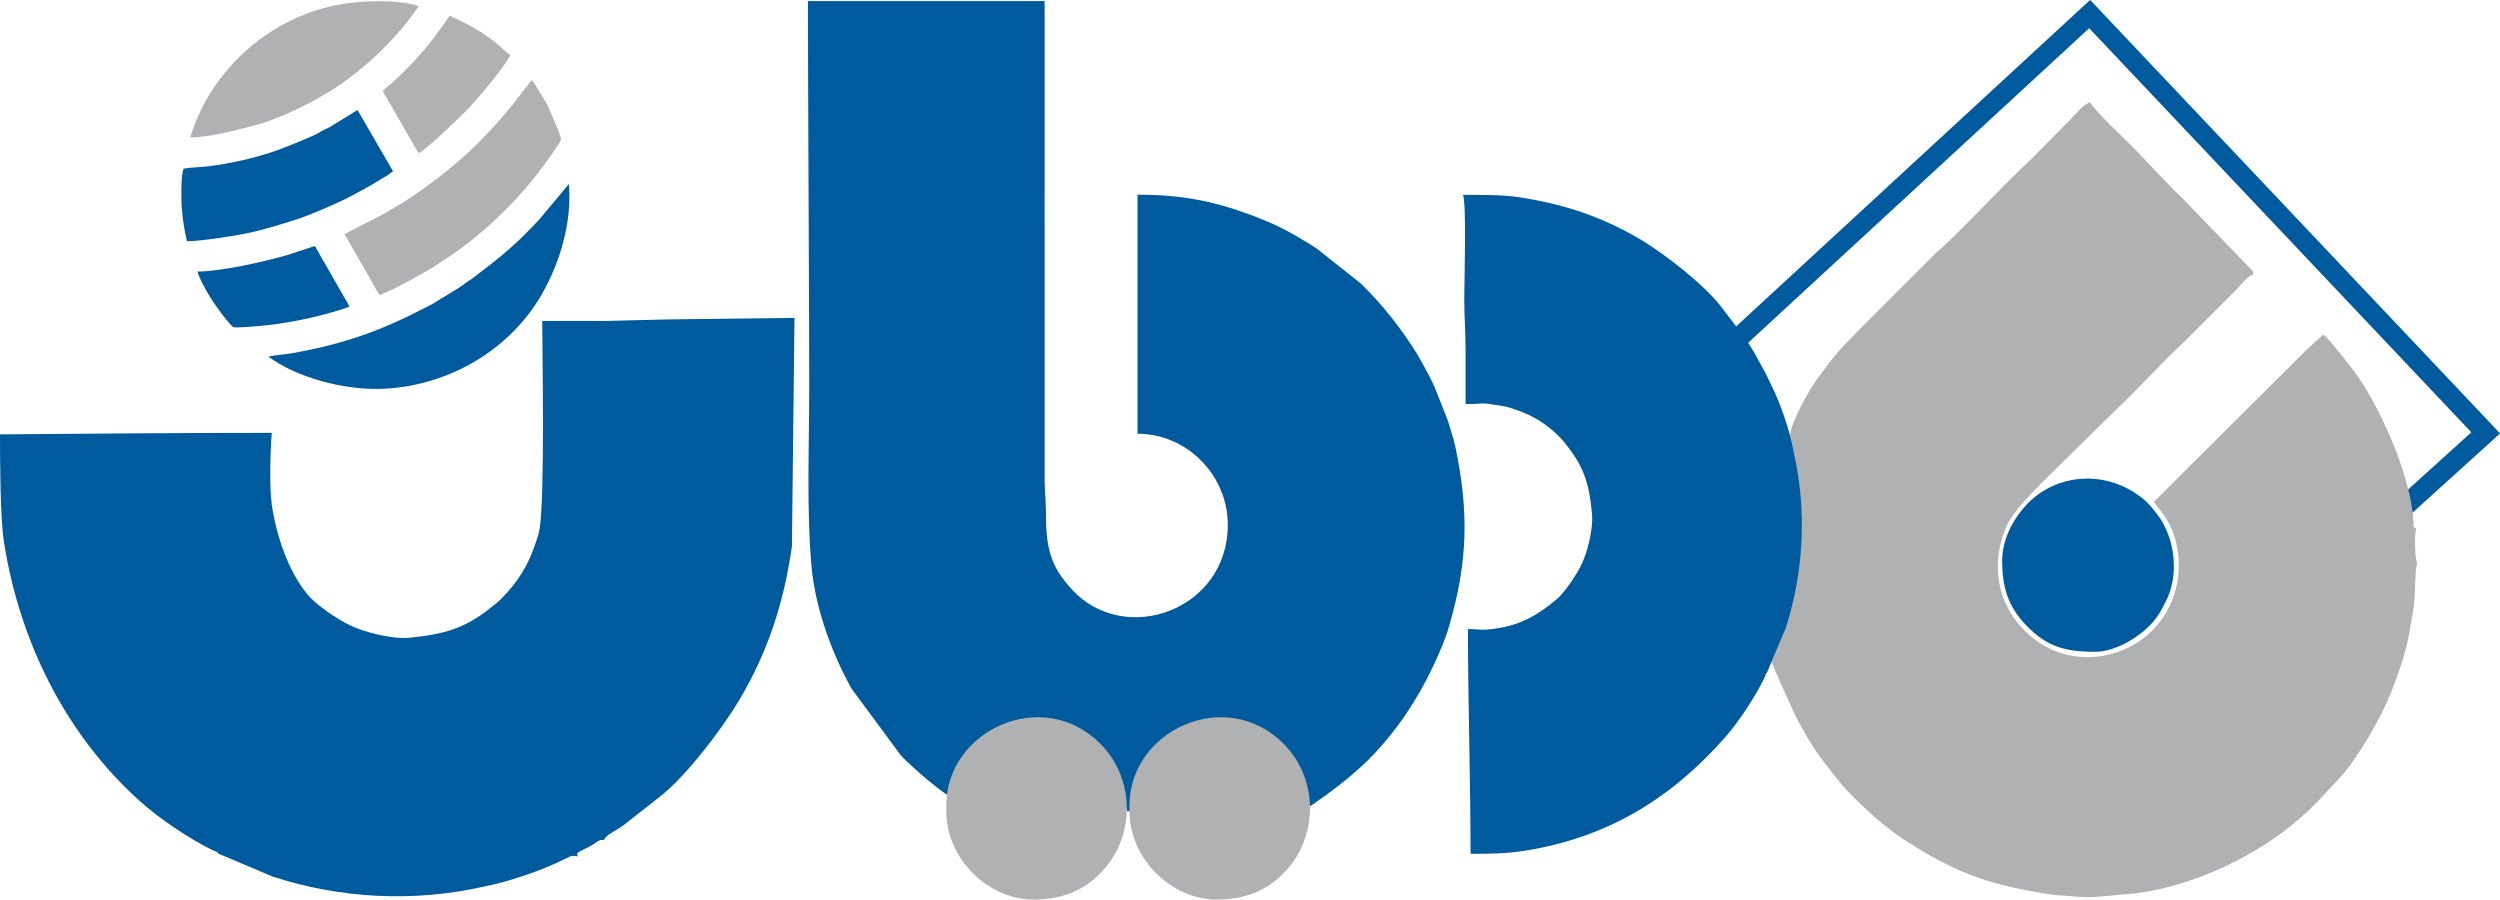
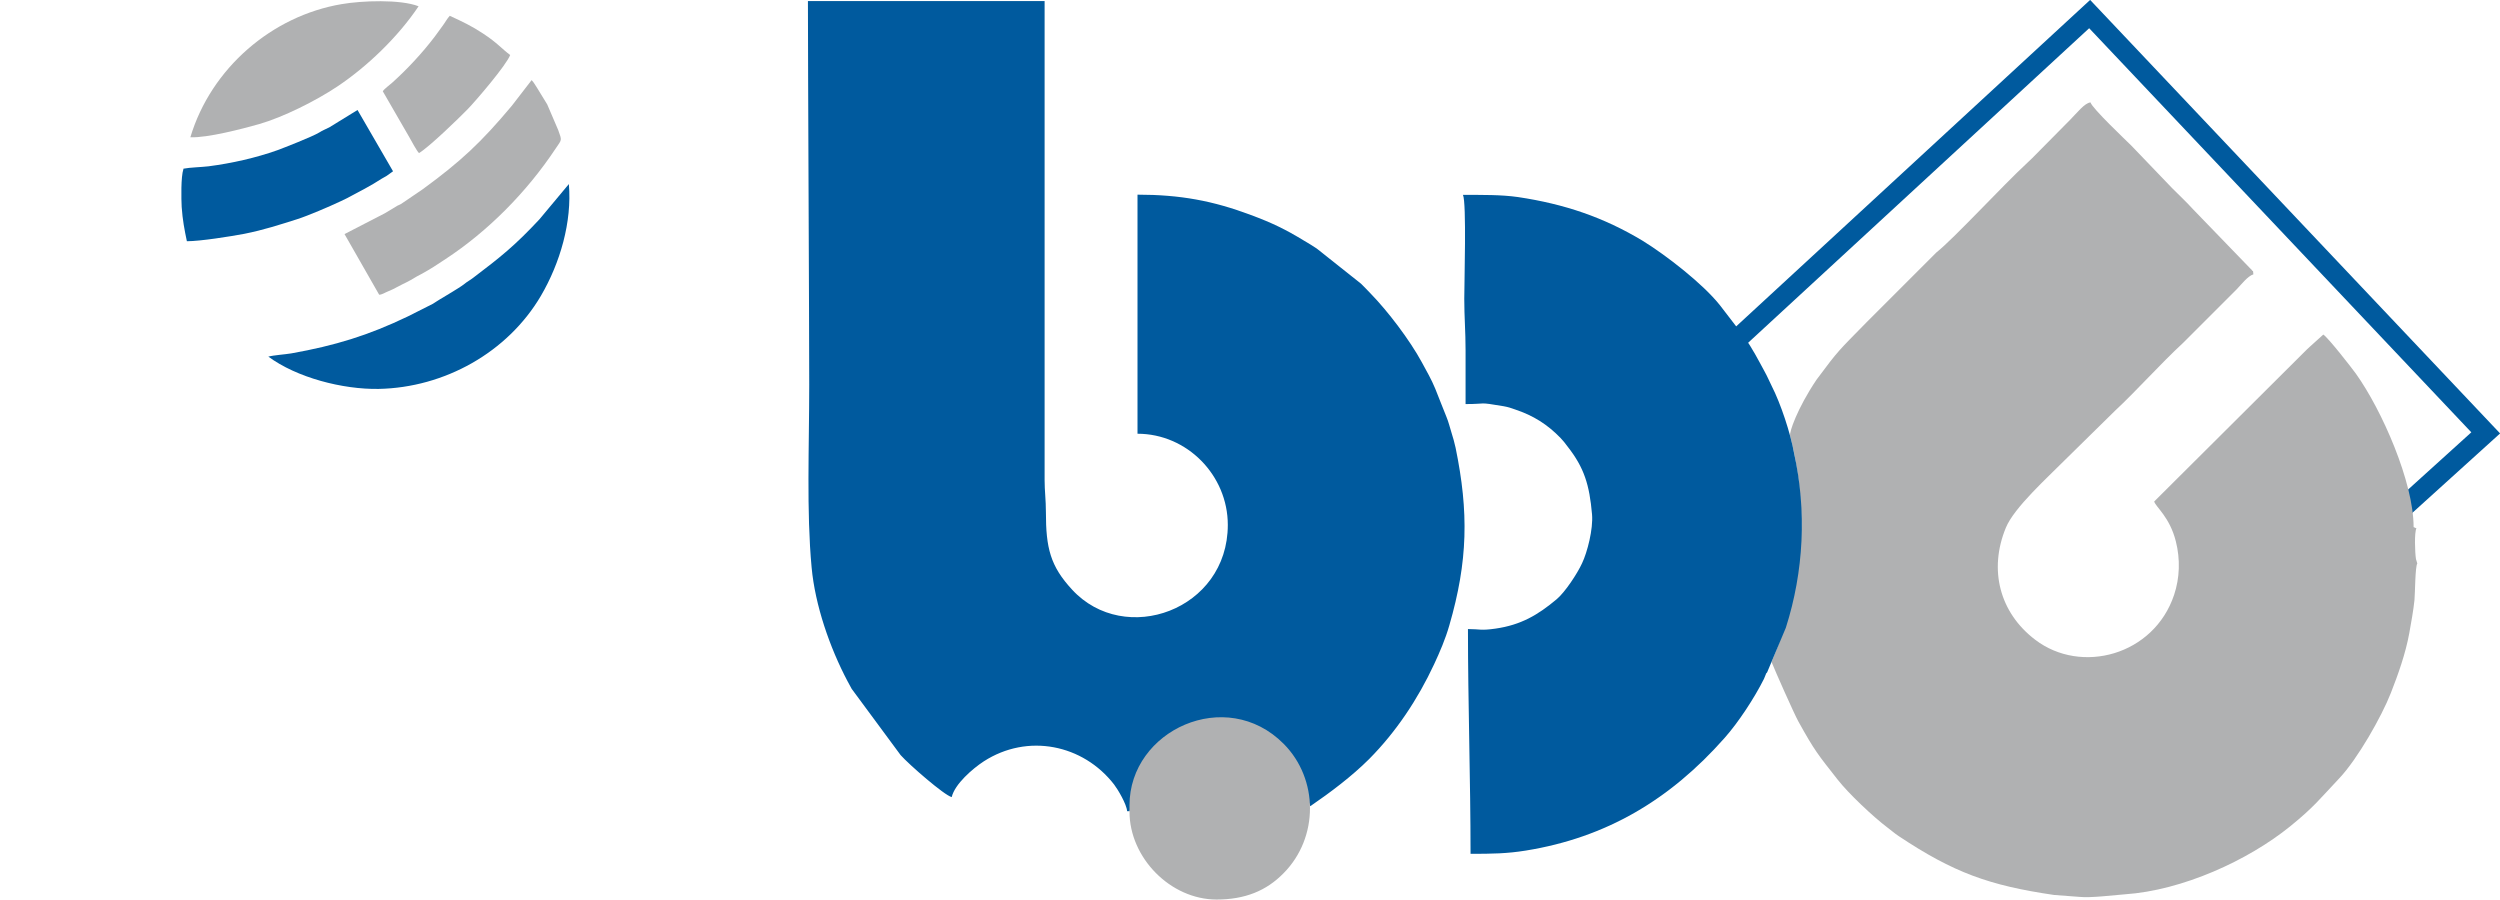
<svg xmlns="http://www.w3.org/2000/svg" id="Layer_1" data-name="Layer 1" viewBox="0 0 115.45 41.54">
  <defs>
    <style>
      .cls-1 {
        fill: none;
        stroke: #005a9e;
        stroke-miterlimit: 2.61;
        stroke-width: .93px;
      }

      .cls-2 {
        fill: #b0b1b2;
      }

      .cls-2, .cls-3 {
        fill-rule: evenodd;
      }

      .cls-3 {
        fill: #005a9e;
      }
    </style>
  </defs>
  <polyline class="cls-1" points="109.1 25.14 114.79 19.99 96.5 .65 79.9 15.96" />
  <path class="cls-2" d="M82.66,20.09c.96,3.77,.55,7.17-.85,10.48,.16,.4,1.03,2.37,1.24,2.75,.76,1.37,.9,1.52,1.81,2.68,.5,.64,1.63,1.71,2.32,2.23,.19,.14,.29,.24,.5,.38,2.54,1.69,4.18,2.28,7.18,2.72l1.2,.09c.49,.05,1.54-.08,2.06-.12,2.67-.18,5.7-1.57,7.64-3.14,1.11-.9,1.37-1.27,2.27-2.22,.84-.89,1.95-2.84,2.38-3.94,.33-.84,.68-1.82,.85-2.76,.09-.5,.19-1.05,.24-1.53,.03-.32,.03-1.53,.13-1.69l-.06-.2c-.05-.3-.08-1.24,.02-1.42l-.13-.06c0-2.07-1.46-5.4-2.67-7.09-.18-.25-1.26-1.64-1.5-1.8l-.62,.56s-.07,.07-.12,.11l-7.07,7.04c.07,.25,.72,.72,1,1.84,.21,.83,.18,1.69-.08,2.47-.93,2.79-4.29,3.7-6.42,2.07-1.64-1.25-2.15-3.23-1.35-5.17,.38-.93,1.94-2.33,2.69-3.09l2.35-2.31c1-.93,2.05-2.12,3.16-3.15,0,0,.02-.02,.03-.03l2.42-2.42c.2-.2,.51-.62,.78-.7-.02-.25-.01-.11-.06-.18,0-.01-.02-.02-.02-.03,0-.01-.02-.02-.03-.03,0,0-.02-.02-.03-.03,0,0-.02-.02-.03-.03l-2.61-2.7c-.31-.34-.64-.65-.97-.98l-1.88-1.96c-.22-.22-1.83-1.74-1.89-2-.27,.02-.63,.49-.93,.79l-1.76,1.78c-.09,.09-.12,.12-.21,.2-1.22,1.13-3.39,3.5-4.22,4.16l-3.22,3.22c-1.31,1.34-1.27,1.25-2.31,2.65-.91,1.35-1.27,2.46-1.22,2.57Z" />
  <path class="cls-3" d="M52.53,20.03c2.29,0,4.17,1.92,4.17,4.21,0,3.94-4.76,5.63-7.19,2.99-1.01-1.09-1.21-1.93-1.21-3.58,0-.57-.06-.97-.06-1.48V.05h-10.93c0,2.9,.06,14.84,.06,17.72s-.13,5.84,.11,8.43c.16,1.75,.84,3.71,1.66,5.26,.06,.11,.11,.2,.19,.35l2.26,3.06c.39,.44,2.02,1.86,2.36,1.94,.14-.6,.96-1.31,1.48-1.65,2.03-1.31,4.59-.78,6.02,1.07,.17,.22,.58,.91,.6,1.23h.12c.03-.32,.41-.96,.58-1.19,1.81-2.47,5.84-2.61,7.62,.63,.08,.14,.08,.2,.14,.33,.92-.63,1.92-1.38,2.72-2.18,1.25-1.26,2.25-2.77,3-4.38,.26-.56,.52-1.16,.7-1.79,.86-2.96,.9-5.23,.29-8.2-.05-.24-.12-.47-.19-.7-.07-.22-.14-.51-.23-.72-.18-.44-.35-.89-.52-1.31-.19-.46-.39-.79-.62-1.22-.56-1.03-1.57-2.36-2.37-3.18-.16-.16-.28-.3-.44-.45l-2.04-1.62c-.19-.13-.38-.24-.58-.36-.87-.53-1.49-.83-2.46-1.19-1.76-.66-3.27-.94-5.24-.94v11.03Z" />
  <path class="cls-3" d="M81.55,31.12s.03-.05,.03-.04c0,.01,.02-.03,.03-.04l.86-2.05c.83-2.6,.97-5.4,.38-8.06-.16-.91-.61-2.28-1.04-3.12-.17-.34-.15-.34-.33-.67-.31-.57-.54-1.02-.92-1.57l-1.13-1.47c-.79-1-2.5-2.32-3.57-2.98-1.81-1.09-3.62-1.7-5.76-2.02-.77-.11-1.62-.1-2.54-.1,.17,.36,.06,4.05,.06,4.8,0,.84,.06,1.5,.06,2.37v2.49c1.04,0,.51-.11,1.76,.1,.22,.04,.33,.08,.53,.15,.84,.28,1.49,.69,2.1,1.32,.12,.13,.22,.25,.32,.39,.77,.98,1.01,1.77,1.13,3.13,.06,.68-.22,1.76-.46,2.26-.22,.48-.78,1.33-1.17,1.66-.87,.73-1.65,1.19-2.83,1.36-.7,.1-.71,.02-1.27,.02,0,3.41,.12,7,.12,10.38,1,0,1.68-.01,2.55-.15,3.72-.6,6.66-2.35,9.18-5.2,.64-.72,1.38-1.85,1.82-2.73l.09-.22Z" />
-   <path class="cls-2" d="M43.7,37.19v.29c0,2.14,1.9,4.06,4.02,4.06,1.31,0,2.3-.4,3.1-1.22,1.62-1.64,1.62-4.34,0-5.97-2.66-2.68-7.12-.63-7.12,2.84Z" />
-   <path class="cls-3" d="M92.46,25.89c0,1.26,.29,2.16,1.16,3.04,.91,.92,1.73,1.17,3.13,1.17,.9,0,1.93-.61,2.54-1.23,.33-.33,.54-.71,.75-1.14,.49-.99,.44-2.27,0-3.26-.16-.37-.33-.61-.57-.91-.27-.33-.41-.48-.79-.74-1.57-1.08-3.68-.94-5.03,.42-.56,.56-1.19,1.56-1.19,2.65Z" />
-   <path class="cls-3" d="M10.01,39.35s.07,.03,.05,.04c-.01,0,.04,.03,.05,.04l2.48,1.05c3.13,1.02,6.51,1.19,9.72,.47,1.09-.2,2.75-.76,3.77-1.28,.28-.14,.34-.18,.6-.12-.04-.19-.06-.14,.21-.29,.12-.07,.2-.09,.34-.17,.31-.16,.44-.36,.66-.29,.07-.23,.46-.38,.89-.68l1.77-1.39c1.21-.98,2.8-3.08,3.59-4.4,1.32-2.23,2.05-4.46,2.43-7.09l.12-10.56-5.79,.07-2.86,.07h-3c0,1.28,.13,8.05-.12,9.59-.04,.27-.1,.41-.18,.65-.34,1.04-.83,1.83-1.59,2.59-.15,.15-.3,.27-.47,.4-1.18,.95-2.13,1.24-3.77,1.4-.82,.08-2.12-.27-2.72-.56-.58-.27-1.61-.96-2-1.45-.88-1.07-1.43-2.7-1.64-4.14-.12-.86-.06-2.63,0-3.31-4.42,0-9.23,.04-12.55,.07,0,1.24,.01,3.88,.18,4.96,.72,4.59,2.83,8.87,6.27,11.97,.87,.79,2.23,1.7,3.3,2.24l.26,.11Z" />
  <g>
    <path class="cls-3" d="M12.38,16.46c1.32,.98,3.45,1.53,5.11,1.5,3.03-.06,5.95-1.68,7.49-4.3,.89-1.52,1.44-3.42,1.29-5.16l-1.36,1.63c-1.14,1.22-1.78,1.73-3.06,2.7-.14,.11-.27,.17-.4,.28-.31,.24-1.12,.69-1.48,.93l-1.13,.57c-1.83,.88-3.37,1.35-5.39,1.71-.3,.05-.8,.08-1.06,.15Z" />
    <path class="cls-2" d="M15.91,10.81l1.6,2.8c.13,0,.27-.1,.4-.15,.13-.06,.27-.11,.4-.19,.43-.23,.46-.21,.95-.51,.07-.04,.12-.06,.19-.1,.51-.28,.64-.38,1.13-.7,1.95-1.28,3.74-3.08,5.08-5.1,.29-.43,.3-.35,.12-.85l-.51-1.19-.46-.75c-.07-.1-.17-.29-.26-.37l-.91,1.18c-1.43,1.71-2.37,2.58-4.12,3.86l-1,.68c-.07,.04-.11,.05-.17,.08-.2,.12-.37,.23-.58,.35l-1.86,.96Z" />
    <path class="cls-3" d="M8.47,7.81c-.12,.35-.1,1.38-.08,1.75,.04,.59,.13,1.06,.24,1.58,.62,0,2-.22,2.64-.34,.91-.18,1.67-.43,2.46-.68,.5-.16,1.48-.58,2.01-.83l.29-.14c.56-.3,1.08-.56,1.6-.9,.09-.06,.18-.09,.27-.16,.09-.06,.16-.12,.25-.18l-1.64-2.83-1.3,.8c-.17,.09-.3,.13-.47,.24-.31,.19-1.64,.71-1.94,.82-.99,.35-2.09,.6-3.17,.74-.33,.04-.86,.05-1.16,.11Z" />
    <path class="cls-2" d="M8.79,6.34c.8,.03,2.4-.39,3.18-.61,1.11-.32,2.61-1.07,3.6-1.73,1.38-.92,2.81-2.29,3.76-3.71-.84-.33-2.63-.26-3.55-.1-3.21,.54-6.03,2.95-6.99,6.15Z" />
    <path class="cls-2" d="M17.68,4.22l1.23,2.13c.08,.14,.34,.63,.44,.72,.48-.29,1.85-1.62,2.24-2.02,.39-.4,1.8-2.05,1.97-2.51-.37-.27-.58-.55-1.25-.99-.51-.34-.97-.56-1.54-.82-.11,.11-.24,.35-.35,.49-.12,.16-.23,.32-.35,.48-.58,.76-1.26,1.49-1.96,2.12-.12,.11-.35,.27-.43,.39Z" />
-     <path class="cls-3" d="M9.12,12.54c.02,.1,.05,.17,.09,.25,.05,.1,.06,.14,.1,.23l.24,.44c.16,.3,.36,.58,.57,.87,.08,.12,.55,.73,.66,.78,.1,.04,.98-.04,1.15-.05,1.19-.1,2.58-.38,3.71-.73,.12-.04,.4-.12,.5-.18l-1.6-2.79-1.28,.42c-1.08,.31-3.06,.76-4.16,.76Z" />
  </g>
  <path class="cls-2" d="M52.16,37.19v.29c0,2.14,1.9,4.06,4.02,4.06,1.31,0,2.3-.4,3.1-1.22,1.62-1.64,1.62-4.34,0-5.97-2.66-2.68-7.12-.63-7.12,2.84Z" />
</svg>